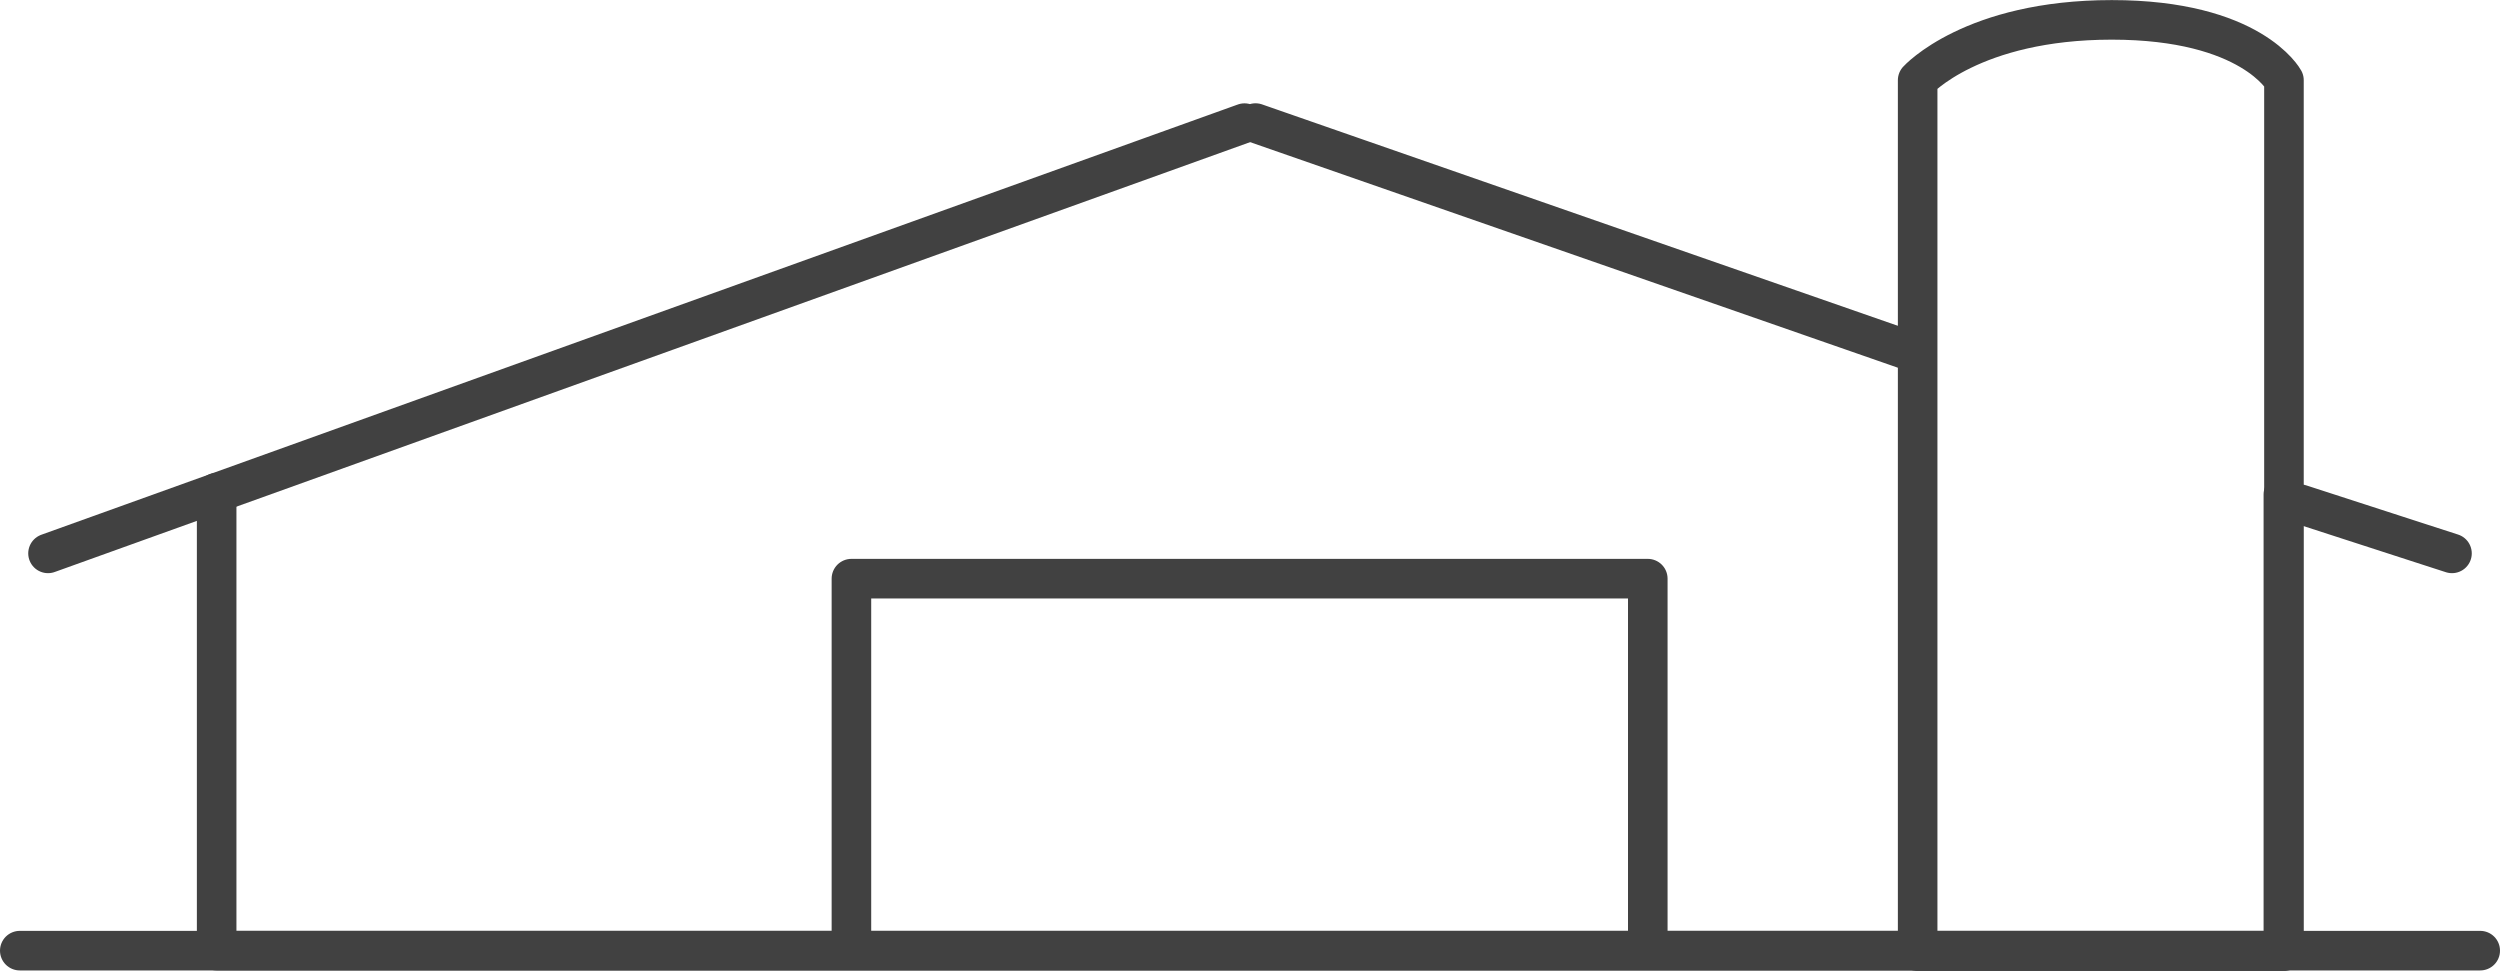
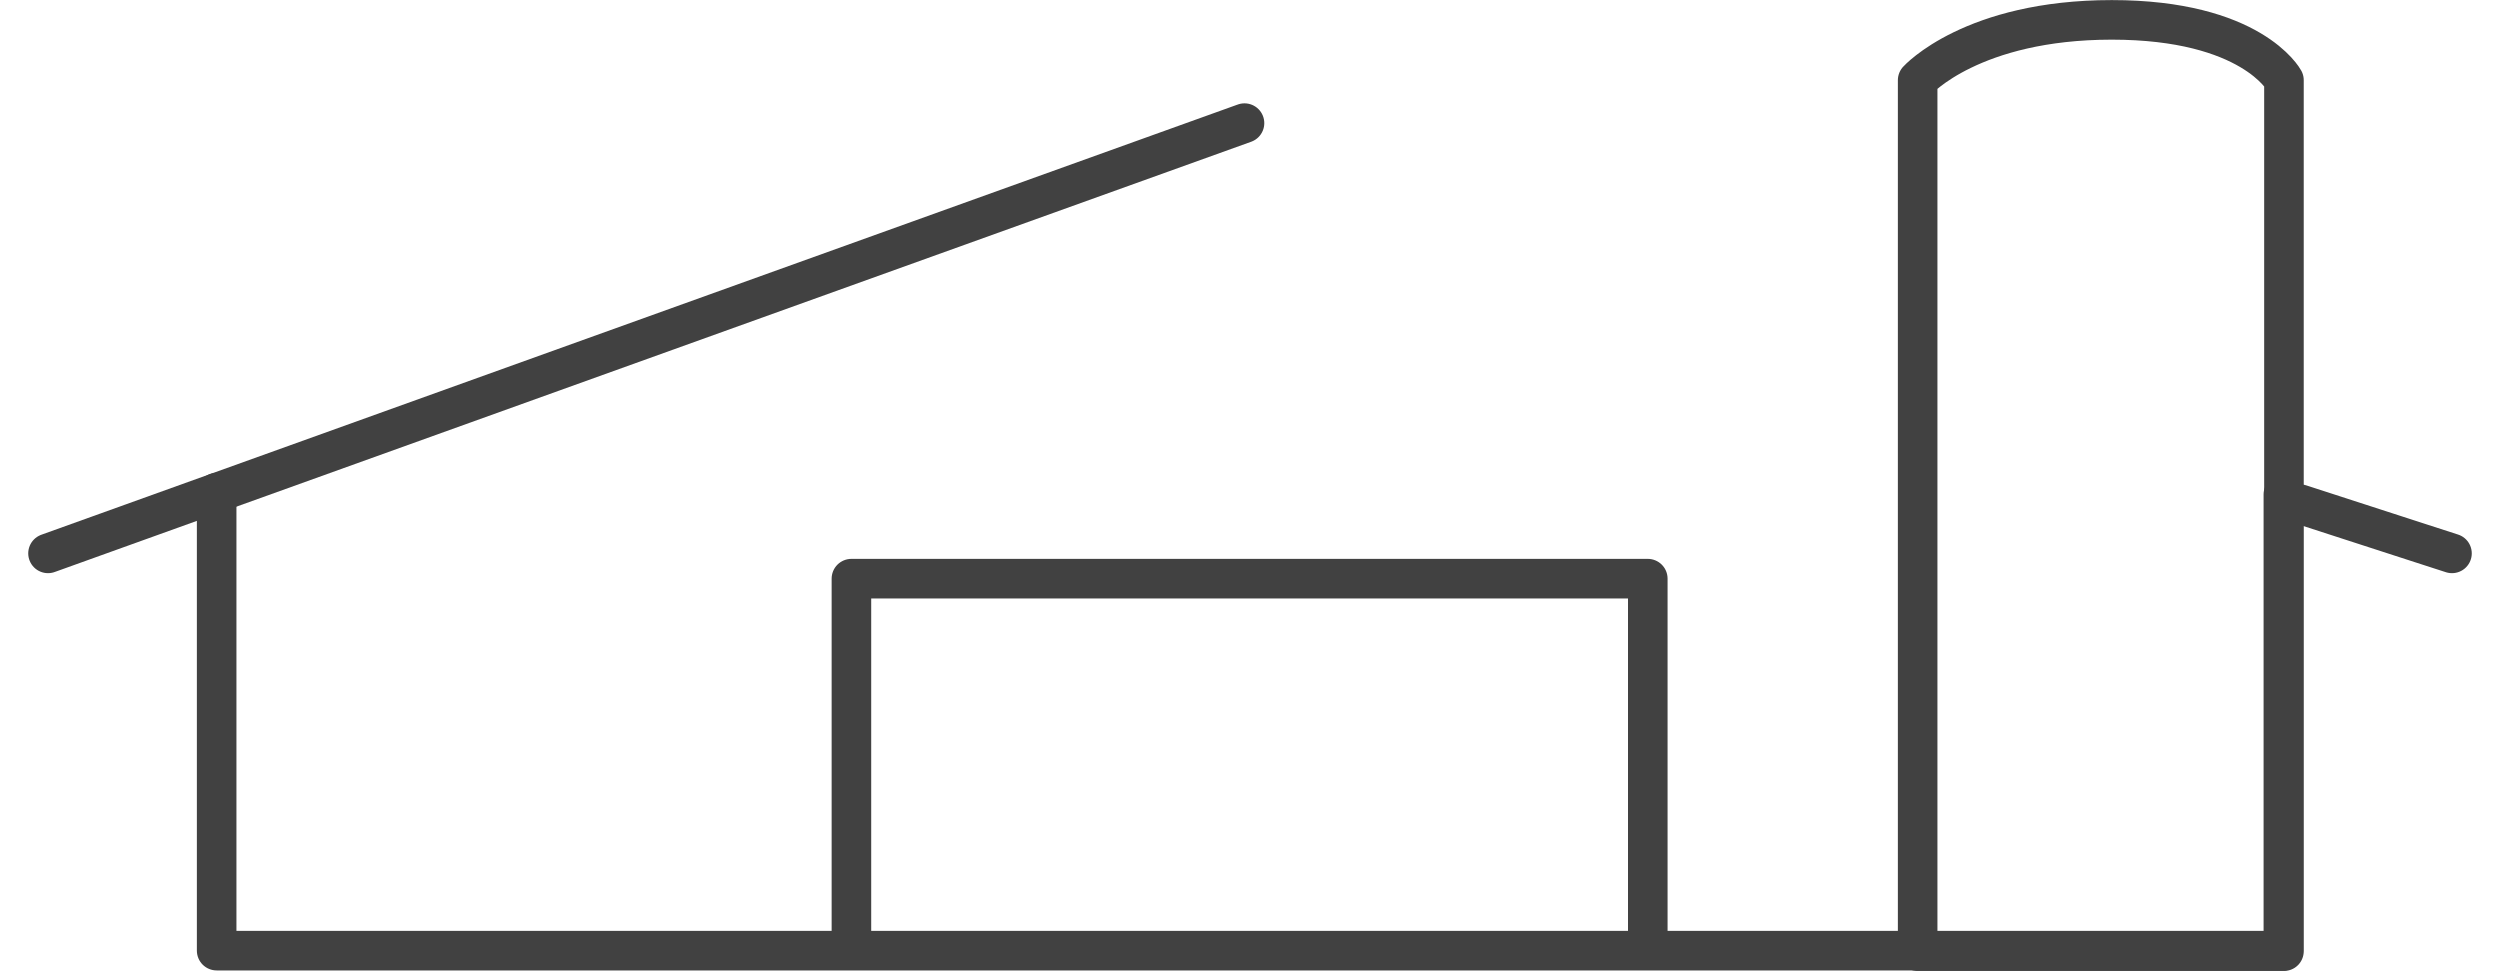
<svg xmlns="http://www.w3.org/2000/svg" width="94.759" height="36.8" viewBox="0 0 94.759 36.8">
  <defs>
    <style>.a,.b{fill:none;stroke:#414141;stroke-linejoin:round;stroke-width:1.5px;}.a{stroke-linecap:round;}</style>
  </defs>
  <g transform="translate(0.75 0.75)">
    <g transform="translate(7.462 17.922)">
      <path class="a" d="M36.825.032V17.325H-41.511V-.036" transform="translate(41.511 0.036)" />
    </g>
    <g transform="translate(0 35.283)">
-       <path class="a" d="M0,0H93.259" />
-     </g>
+       </g>
    <g transform="translate(1.07 3.917)">
      <path class="a" d="M0,7.666,45.351-8.642" transform="translate(0 8.642)" />
    </g>
    <g transform="translate(86.43 18.361)">
      <path class="a" d="M2.707.876,1.575.51l-4.627-1.5" transform="translate(3.052 0.988)" />
    </g>
    <g transform="translate(46.839 3.914)">
-       <path class="a" d="M11.771,4.1l-25.04-8.72" transform="translate(13.269 4.621)" />
-     </g>
+       </g>
    <g transform="translate(71.936 0)">
      <path class="a" d="M0,1.087V34.1H13.884V1.087S12.653-1.2,7.358-1.2,0,1.087,0,1.087Z" transform="translate(0 1.203)" />
    </g>
    <path class="b" d="M-35.943-10475.971v-14.1H-5.758v14.1" transform="translate(67.465 10511.254)" />
  </g>
</svg>